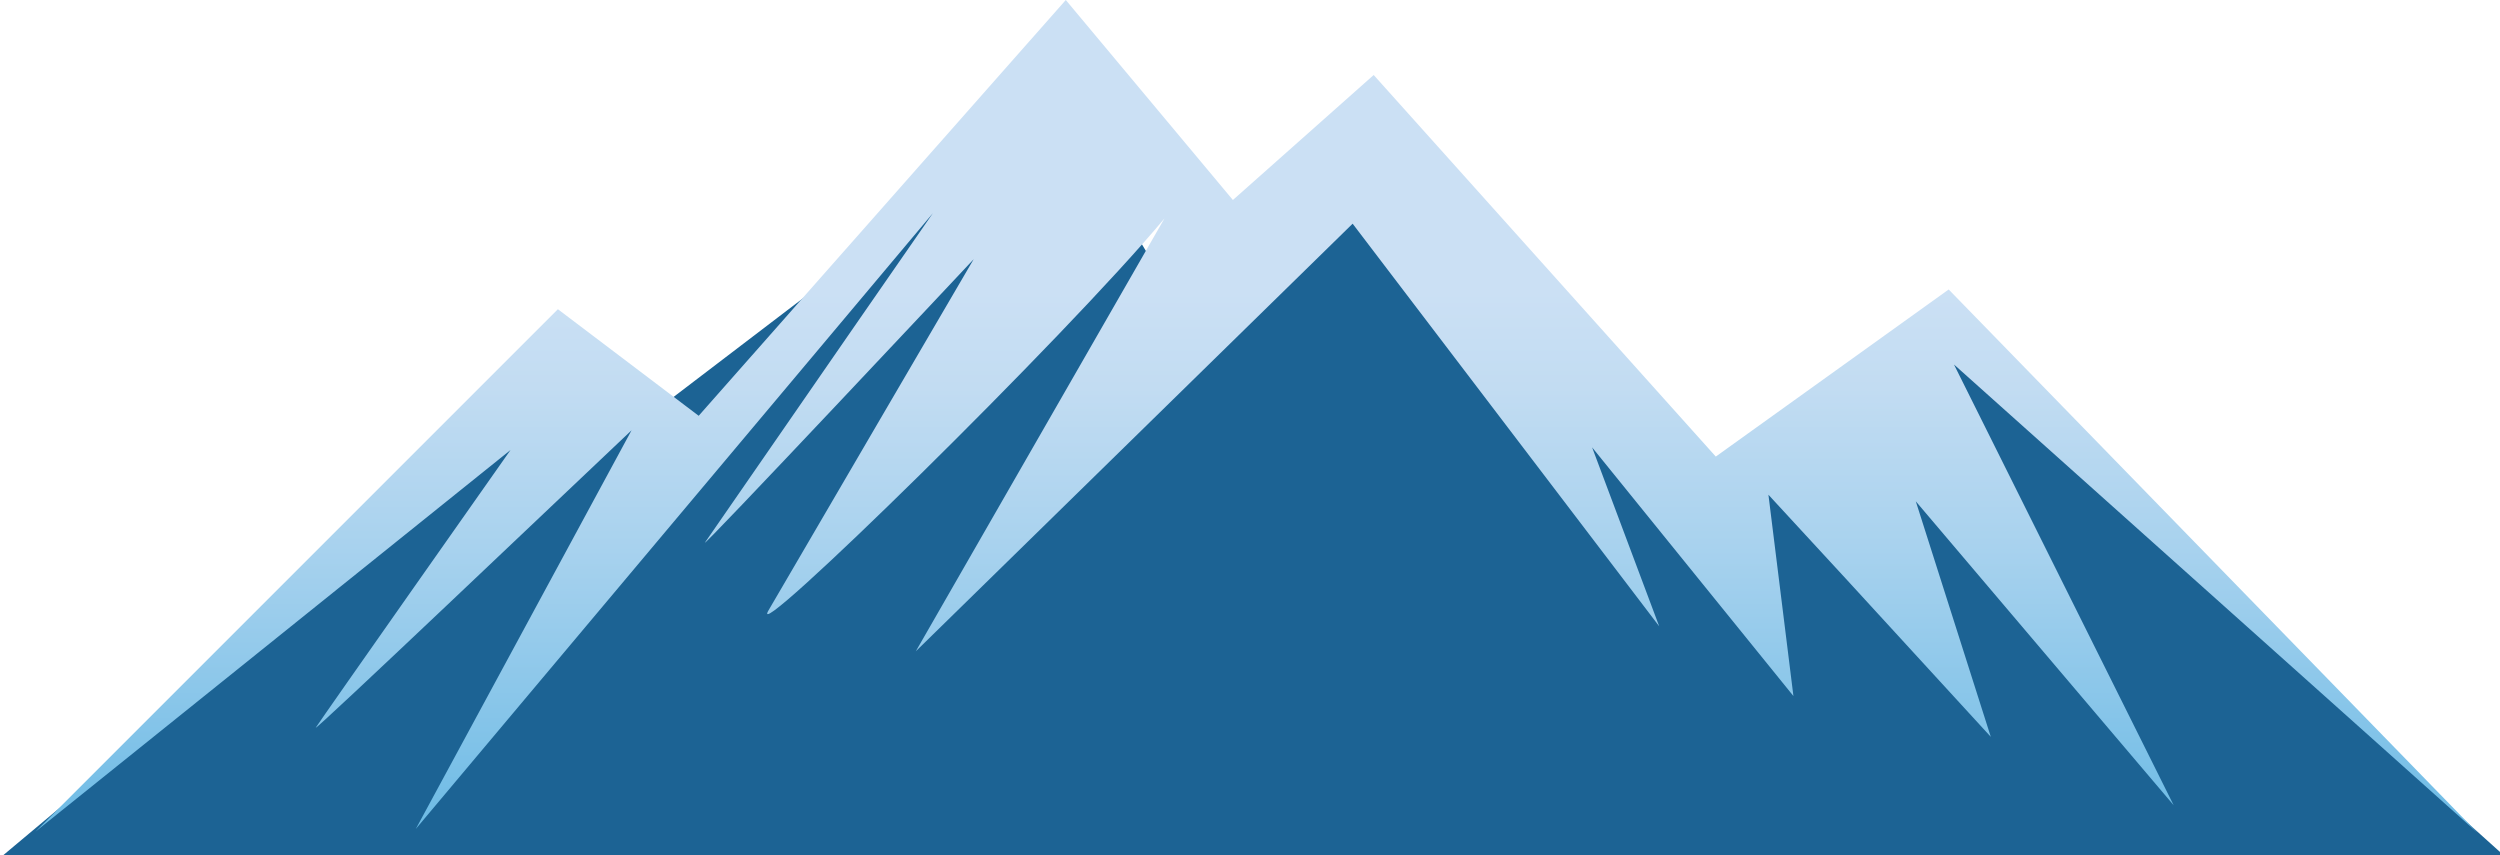
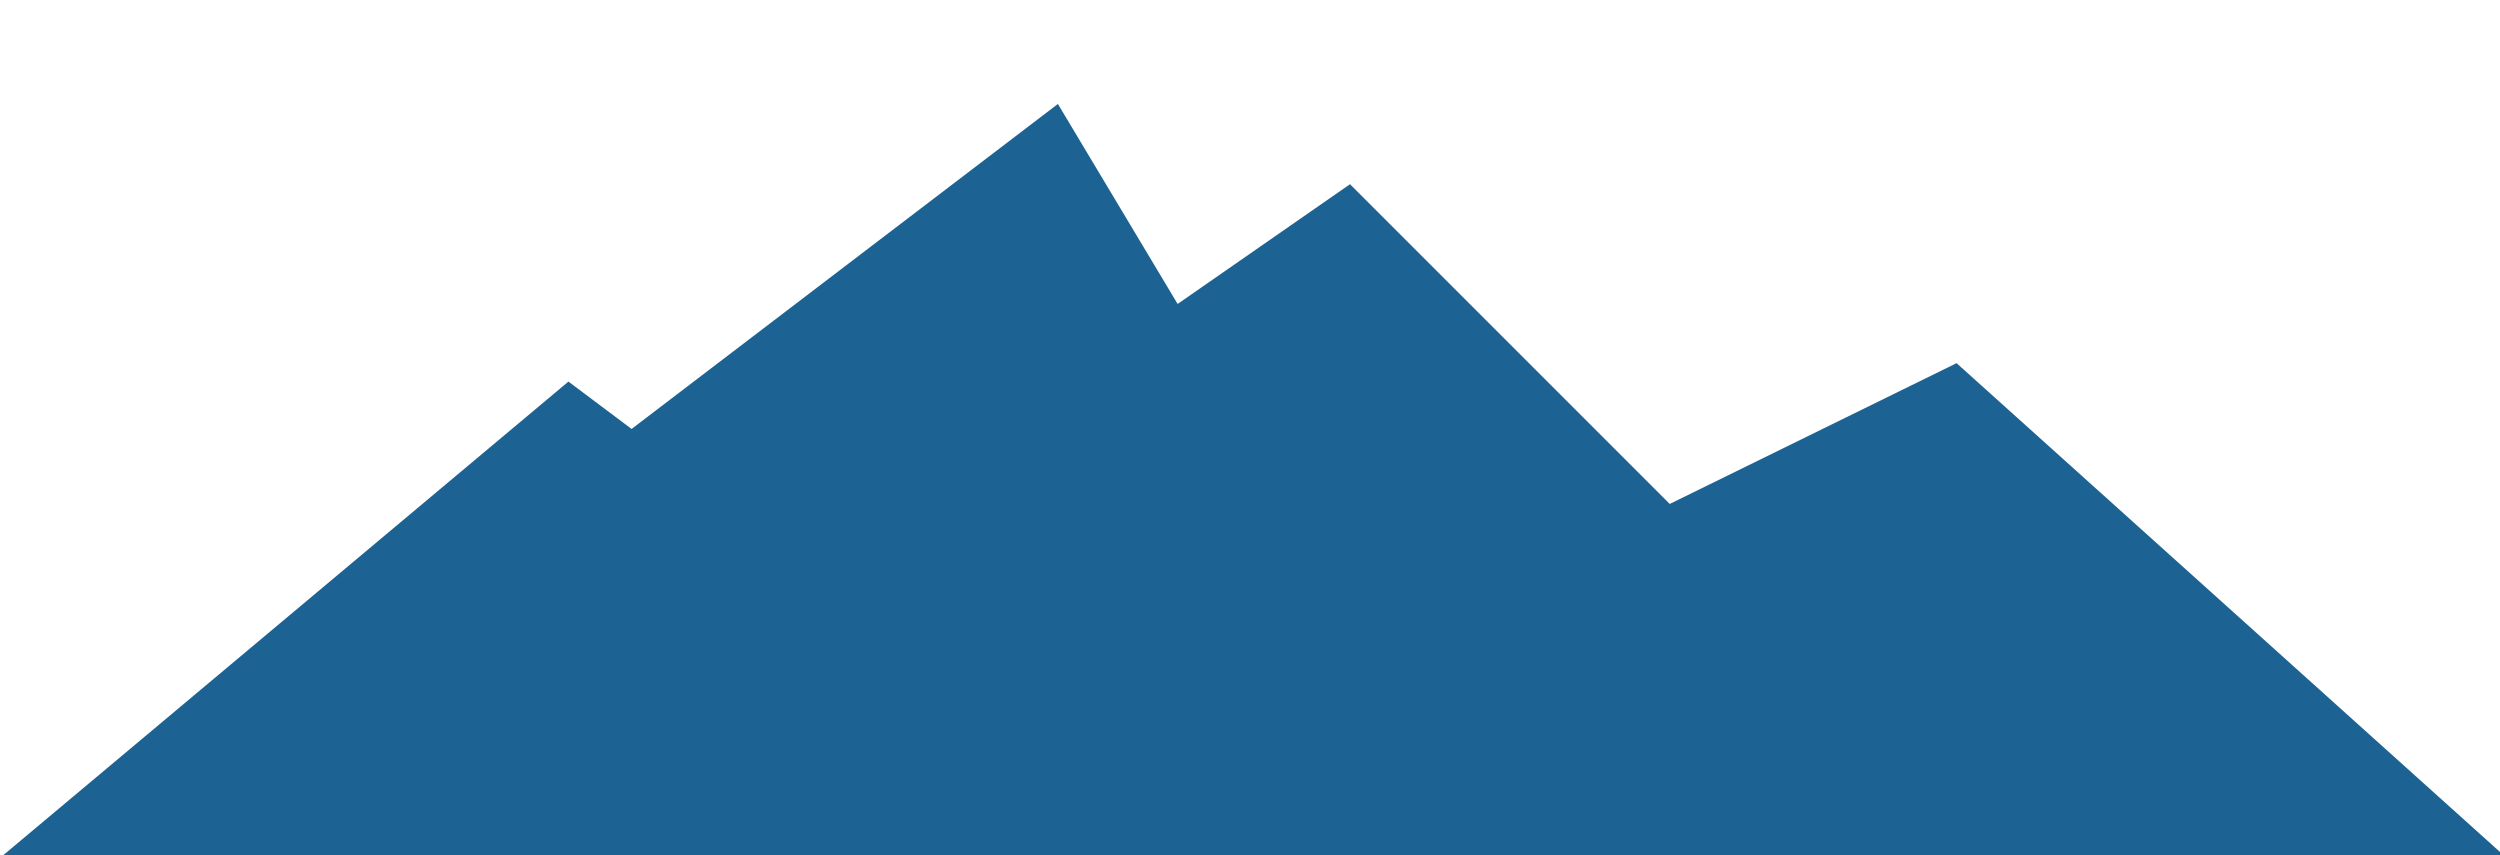
<svg xmlns="http://www.w3.org/2000/svg" id="Layer_1" x="0px" y="0px" viewBox="0 0 190 65" style="enable-background:new 0 0 190 65;" xml:space="preserve">
  <style type="text/css">	.st0{fill-rule:evenodd;clip-rule:evenodd;fill:#1C6394;}	.st1{fill-rule:evenodd;clip-rule:evenodd;fill:url(#SVGID_1_);}</style>
  <path class="st0" d="M190.5,65.2l-41.8-37.6l-21.8,10.7L102.6,14l-13.1,9.1L80.4,7.9L48,32.6L43.2,29L0,65.2" />
  <linearGradient id="SVGID_1_" gradientUnits="userSpaceOnUse" x1="95.565" y1="42.365" x2="95.565" y2="-71.875" gradientTransform="matrix(1 0 0 -1 0 64.5)">
    <stop offset="0" style="stop-color:#CBE0F4" />
    <stop offset="6.400000e-02" style="stop-color:#C2DCF2" />
    <stop offset="0.17" style="stop-color:#A8D2EE" />
    <stop offset="0.305" style="stop-color:#7FC2E8" />
    <stop offset="0.463" style="stop-color:#46ACDF" />
    <stop offset="0.567" style="stop-color:#1C9CD8" />
    <stop offset="0.865" style="stop-color:#0075BE" />
    <stop offset="0.994" style="stop-color:#005C96" />
  </linearGradient>
-   <path class="st1" d="M148.1,22l-17.7,12.7l-26-29l-10.7,9.5L81,0L53.1,31.6l-10.7-8.1L2.7,63.2l36.1-29c0,0-14.5,20.6-14.8,21.1 c-0.2,0.4,18.6-17.5,24-22.6L31.6,63l39.3-46.8c-7.5,10.8-16.8,24.3-17.3,25C52.7,42.4,74,19.7,74,19.7S60.2,43.3,58.4,46.4 C56.6,49.5,81,25.6,88.5,16.6L69.6,49.5L102.8,17l23.3,30.6L121,34l15.3,18.9l-1.9-15.3l5.9,6.4l11,12l-5.7-17.9l19.6,23.1 l-16.7-33.5l39.8,35.6L148.1,22L148.1,22z" />
</svg>